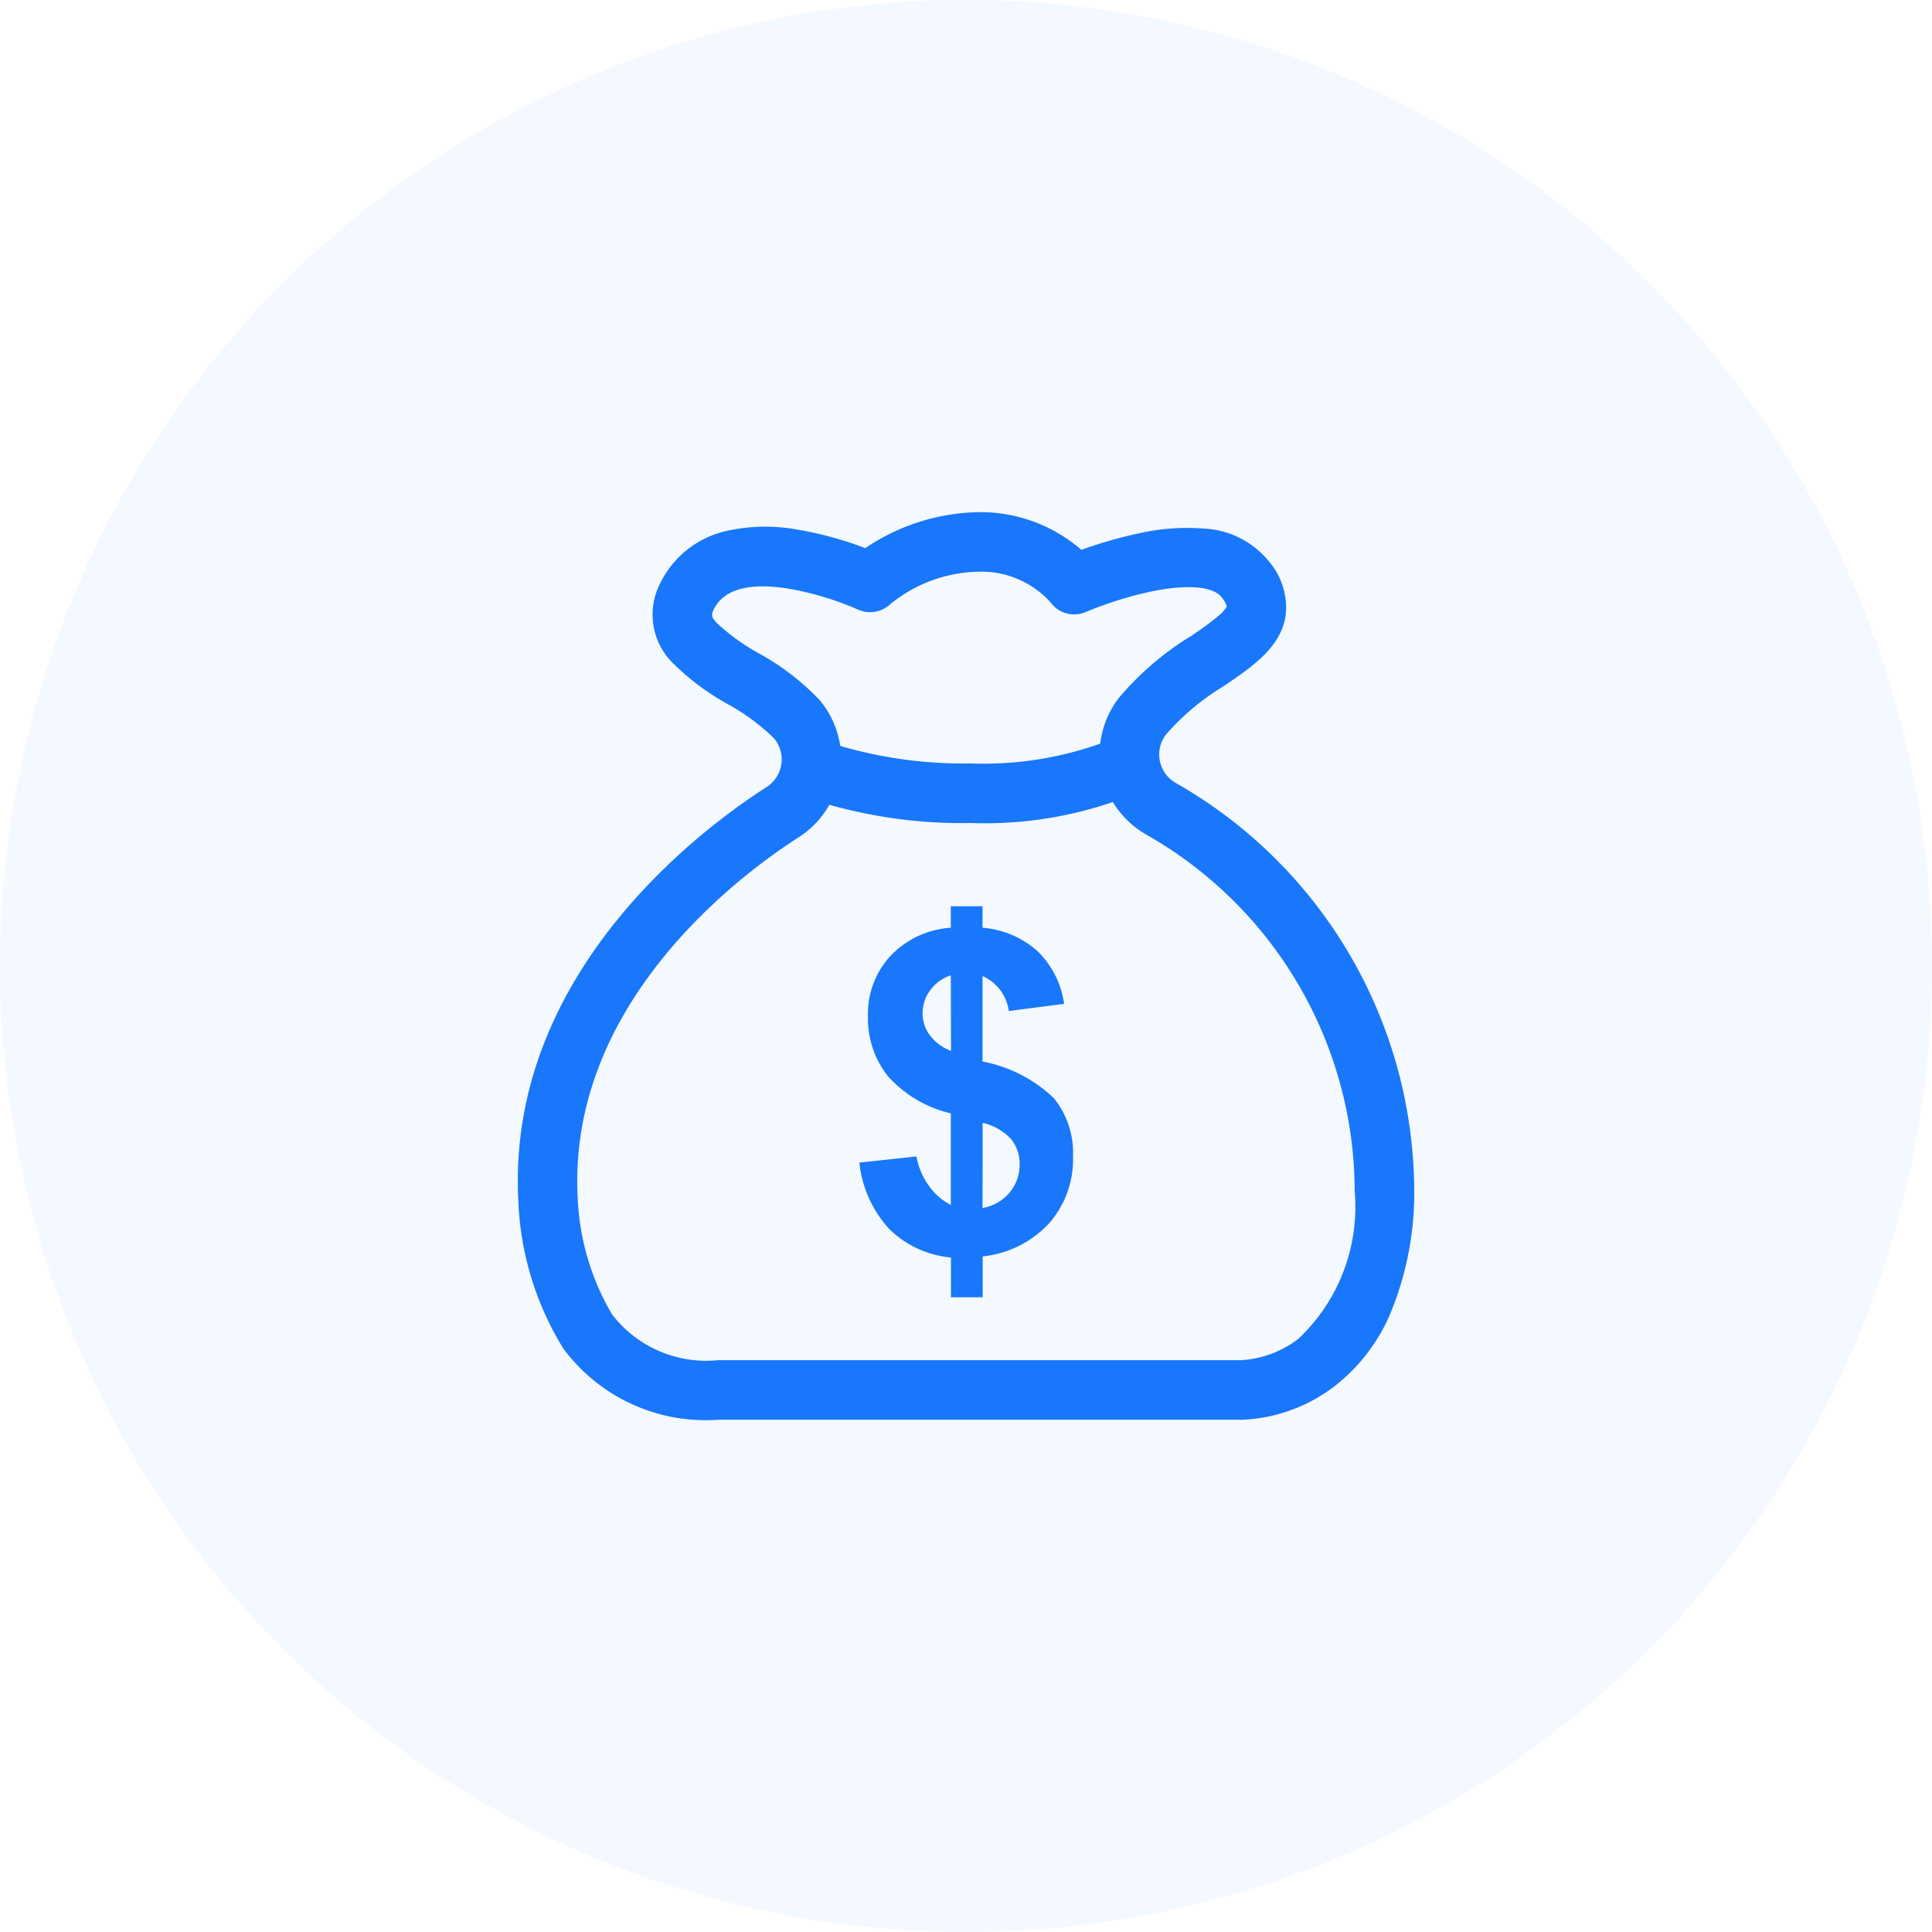
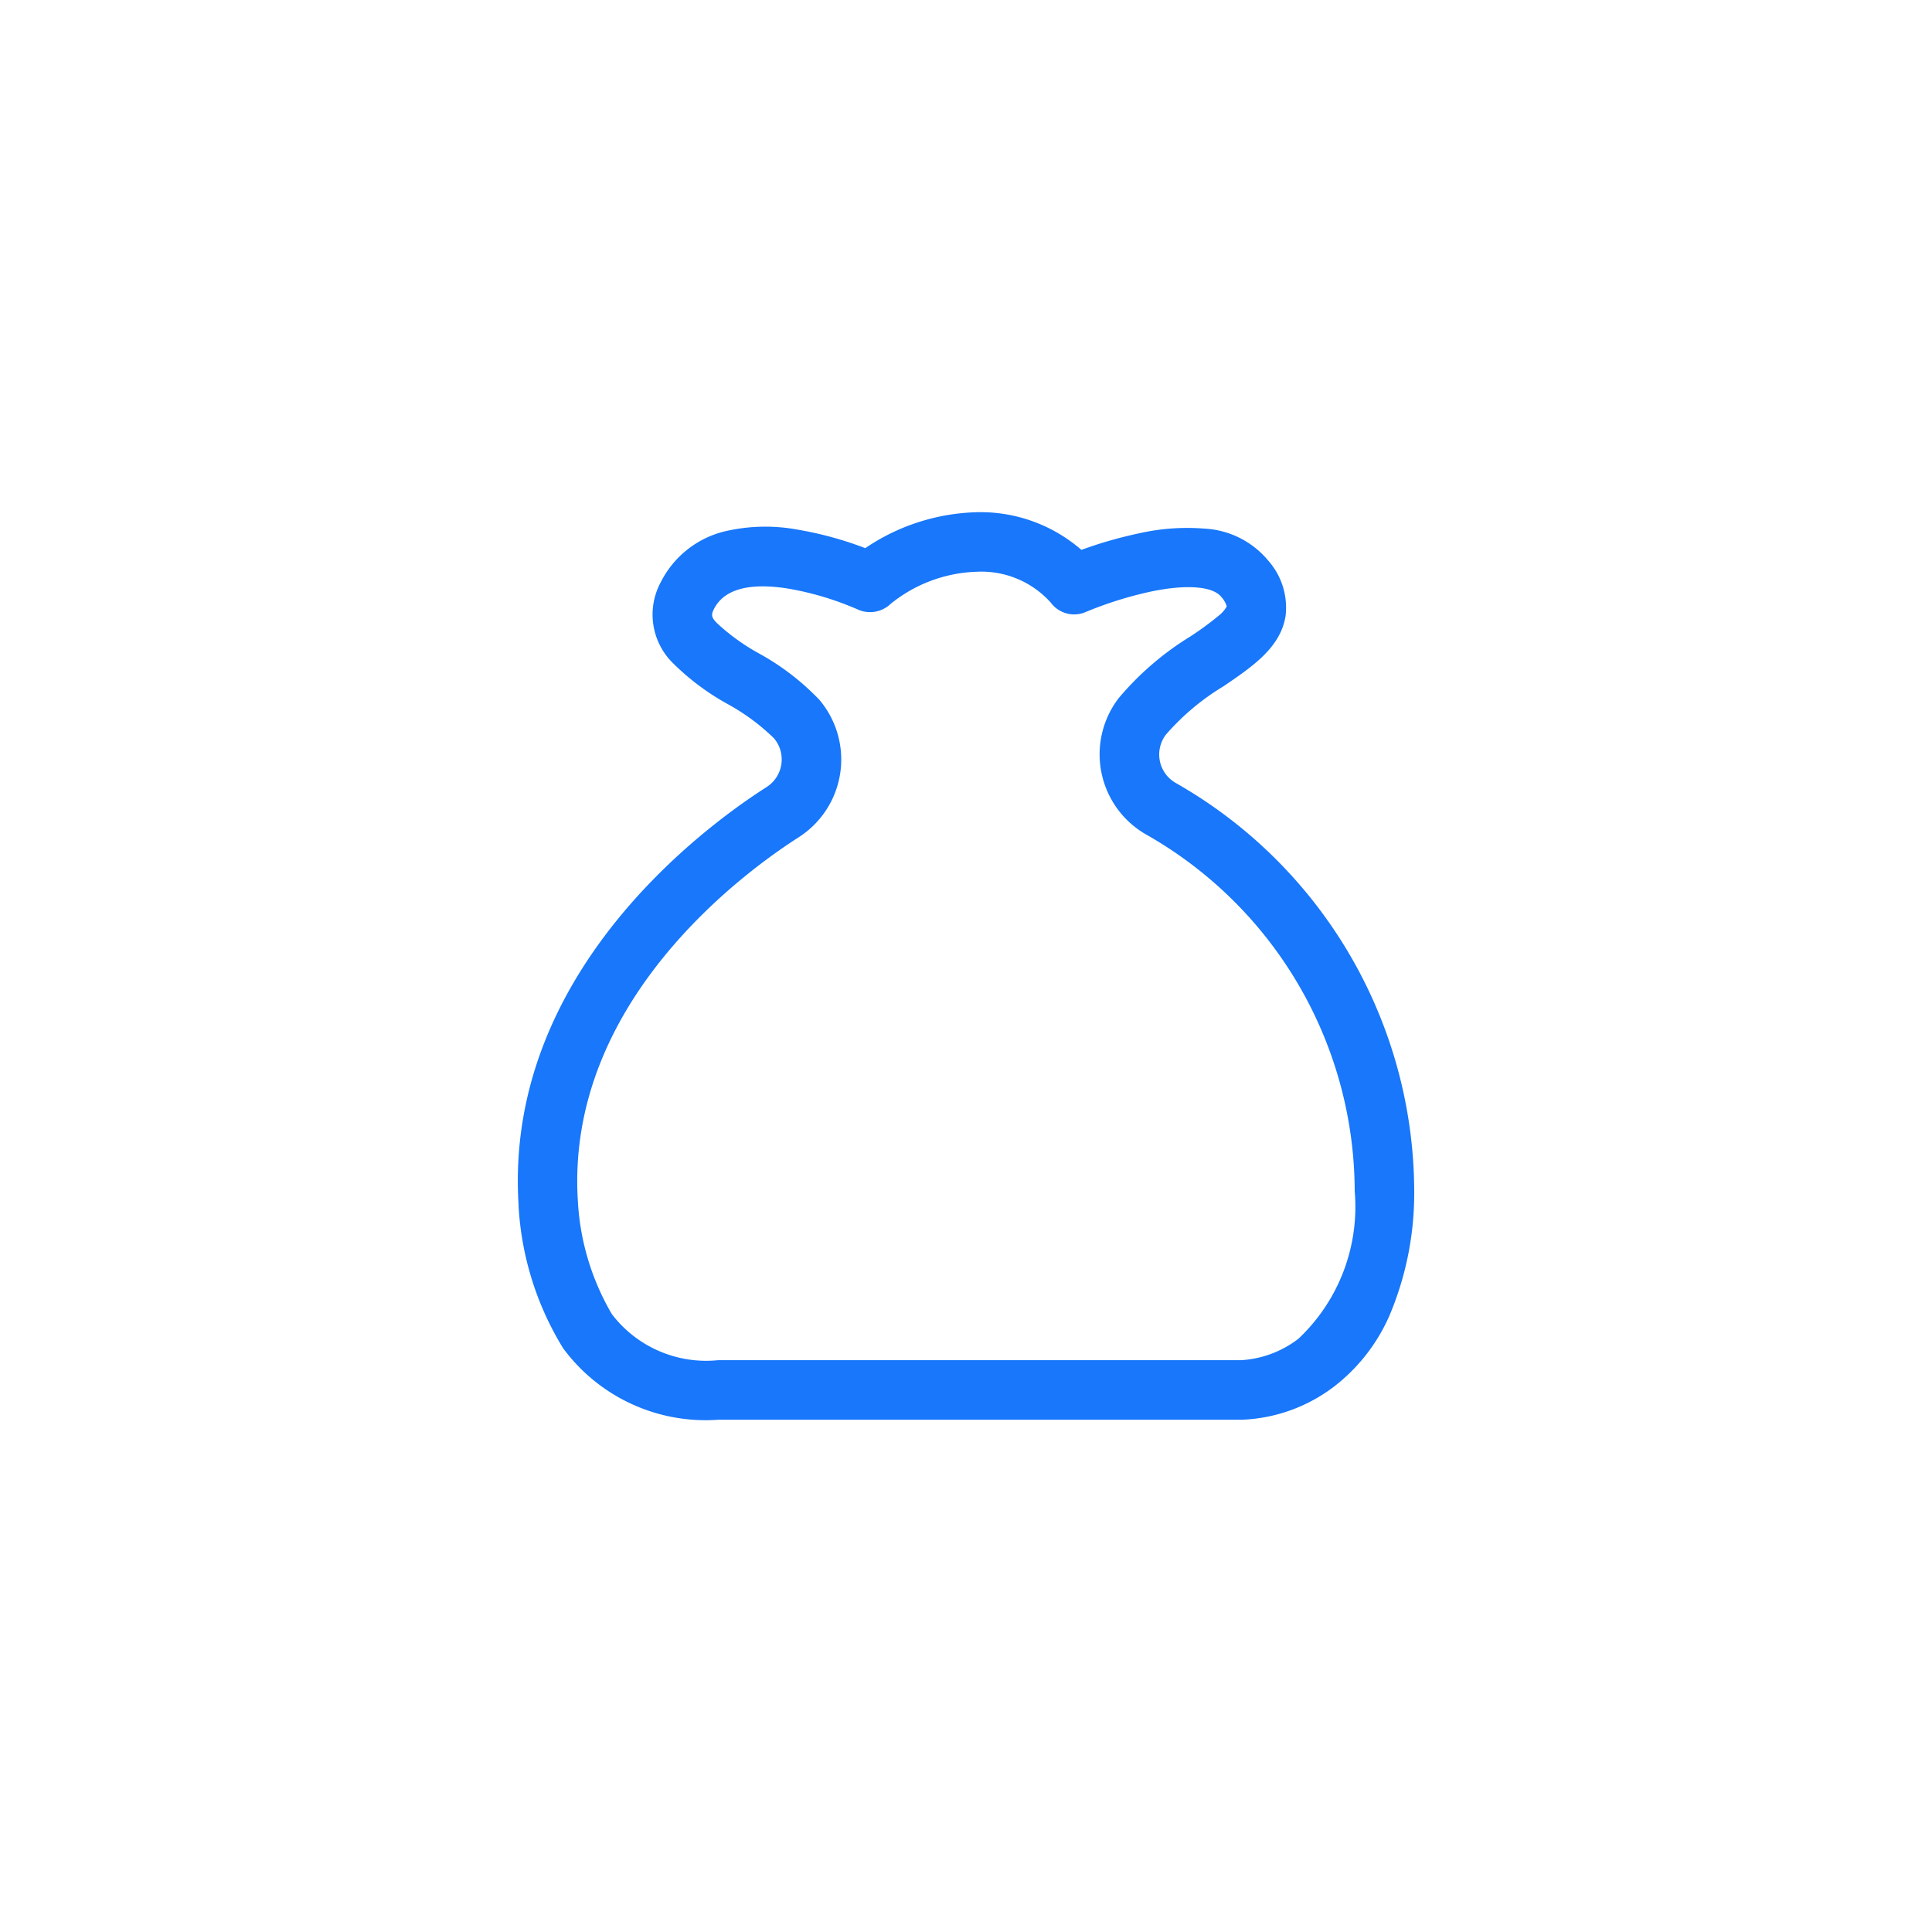
<svg xmlns="http://www.w3.org/2000/svg" t="1737468552989" class="icon" viewBox="0 0 1024 1024" version="1.1" p-id="14007" width="33" height="33">
-   <path d="M512 512m-512 0a512 512 0 1 0 1024 0 512 512 0 1 0-1024 0Z" fill="#1877FA" opacity=".05" p-id="14008" />
-   <path d="M514.674 436.224a259.243 259.243 0 0 1-88.178-13.739 15.787 15.787 0 1 1 11.548-29.383 233.244 233.244 0 0 0 76.572 11.548 184.889 184.889 0 0 0 70.286-11.15l13.511 28.444a209.522 209.522 0 0 1-83.74 14.279z" fill="#1877FA" p-id="14009" />
  <path d="M657.806 752.498h-277.163a93.867 93.867 0 0 1-82.148-37.86 160.967 160.967 0 0 1-23.637-75.378v-0.711c-7.737-122.624 98.645-200.448 131.442-221.383a17.38 17.38 0 0 0 3.897-25.884 112.64 112.64 0 0 0-24.633-18.176 130.389 130.389 0 0 1-29.554-22.3 36.096 36.096 0 0 1-5.888-42.041 51.598 51.598 0 0 1 34.133-27.164 94.322 94.322 0 0 1 38.827-0.825 187.392 187.392 0 0 1 35.527 9.756 110.279 110.279 0 0 1 57.657-19.001 81.493 81.493 0 0 1 56.889 19.911 227.044 227.044 0 0 1 30.265-8.704 115.342 115.342 0 0 1 34.987-2.56 47.047 47.047 0 0 1 33.877 17.067 37.575 37.575 0 0 1 9.102 29.212c-2.645 16.697-17.351 26.709-32.91 37.291a127.346 127.346 0 0 0-30.492 25.6 17.351 17.351 0 0 0 5.12 25.6 249.771 249.771 0 0 1 126.464 217.259 166.428 166.428 0 0 1-13.198 65.252 96.114 96.114 0 0 1-29.042 37.262 85.902 85.902 0 0 1-49.38 17.778z m-351.545-116.281a132.665 132.665 0 0 0 18.005 60.245 62.805 62.805 0 0 0 56.348 24.462h277.106a54.926 54.926 0 0 0 30.492-11.378 96.057 96.057 0 0 0 29.81-78.137 217.884 217.884 0 0 0-110.592-189.127 48.953 48.953 0 0 1-14.507-72.249 156.444 156.444 0 0 1 37.831-32.597 162.987 162.987 0 0 0 15.189-11.122 15.986 15.986 0 0 0 4.267-4.921 13.084 13.084 0 0 0-2.844-4.949c-4.437-5.689-18.29-6.827-36.978-2.987a201.529 201.529 0 0 0-34.674 10.809 15.417 15.417 0 0 1-18.802-4.892 49.408 49.408 0 0 0-39.396-16.327 76.089 76.089 0 0 0-45.511 17.067 15.787 15.787 0 0 1-17.55 2.844 160.142 160.142 0 0 0-36.978-11.036c-20.708-3.243-33.877 0.484-39.14 11.008-1.764 3.499-0.768 4.636 1.394 7.083a111.36 111.36 0 0 0 22.443 16.27 132.238 132.238 0 0 1 32.114 24.633 48.953 48.953 0 0 1-11.008 72.875c-28.985 18.574-123.42 87.268-117.02 192.427z" fill="#1877FA" p-id="14010" />
-   <path d="M503.95 638.635v-48.555a63.886 63.886 0 0 1-33.308-19.655 49.237 49.237 0 0 1-10.61-31.915 45.17 45.17 0 0 1 12.004-31.915 48.356 48.356 0 0 1 31.915-14.876v-11.378h16.811v11.378a49.721 49.721 0 0 1 29.326 12.572 48.356 48.356 0 0 1 13.909 27.762l-29.326 3.812a23.609 23.609 0 0 0-13.909-18.546v45.312a74.809 74.809 0 0 1 37.888 19.513 46.194 46.194 0 0 1 10.069 30.777 51.484 51.484 0 0 1-12.601 35.385 55.751 55.751 0 0 1-35.271 17.607v21.675h-16.811v-21.077a53.646 53.646 0 0 1-32.569-14.962 61.525 61.525 0 0 1-15.986-35.356l30.236-3.243a38.542 38.542 0 0 0 6.94 15.986 31.687 31.687 0 0 0 11.292 9.7z m0-121.685a21.76 21.76 0 0 0-10.894 7.879 20.366 20.366 0 0 0-4.068 12.288 19.456 19.456 0 0 0 3.698 11.378 25.6 25.6 0 0 0 11.378 8.533z m16.811 123.307a23.609 23.609 0 0 0 14.222-8.05 22.756 22.756 0 0 0 5.433-15.132 20.537 20.537 0 0 0-4.58-13.397 29.269 29.269 0 0 0-15.019-8.533z" fill="#1877FA" p-id="14011" />
</svg>